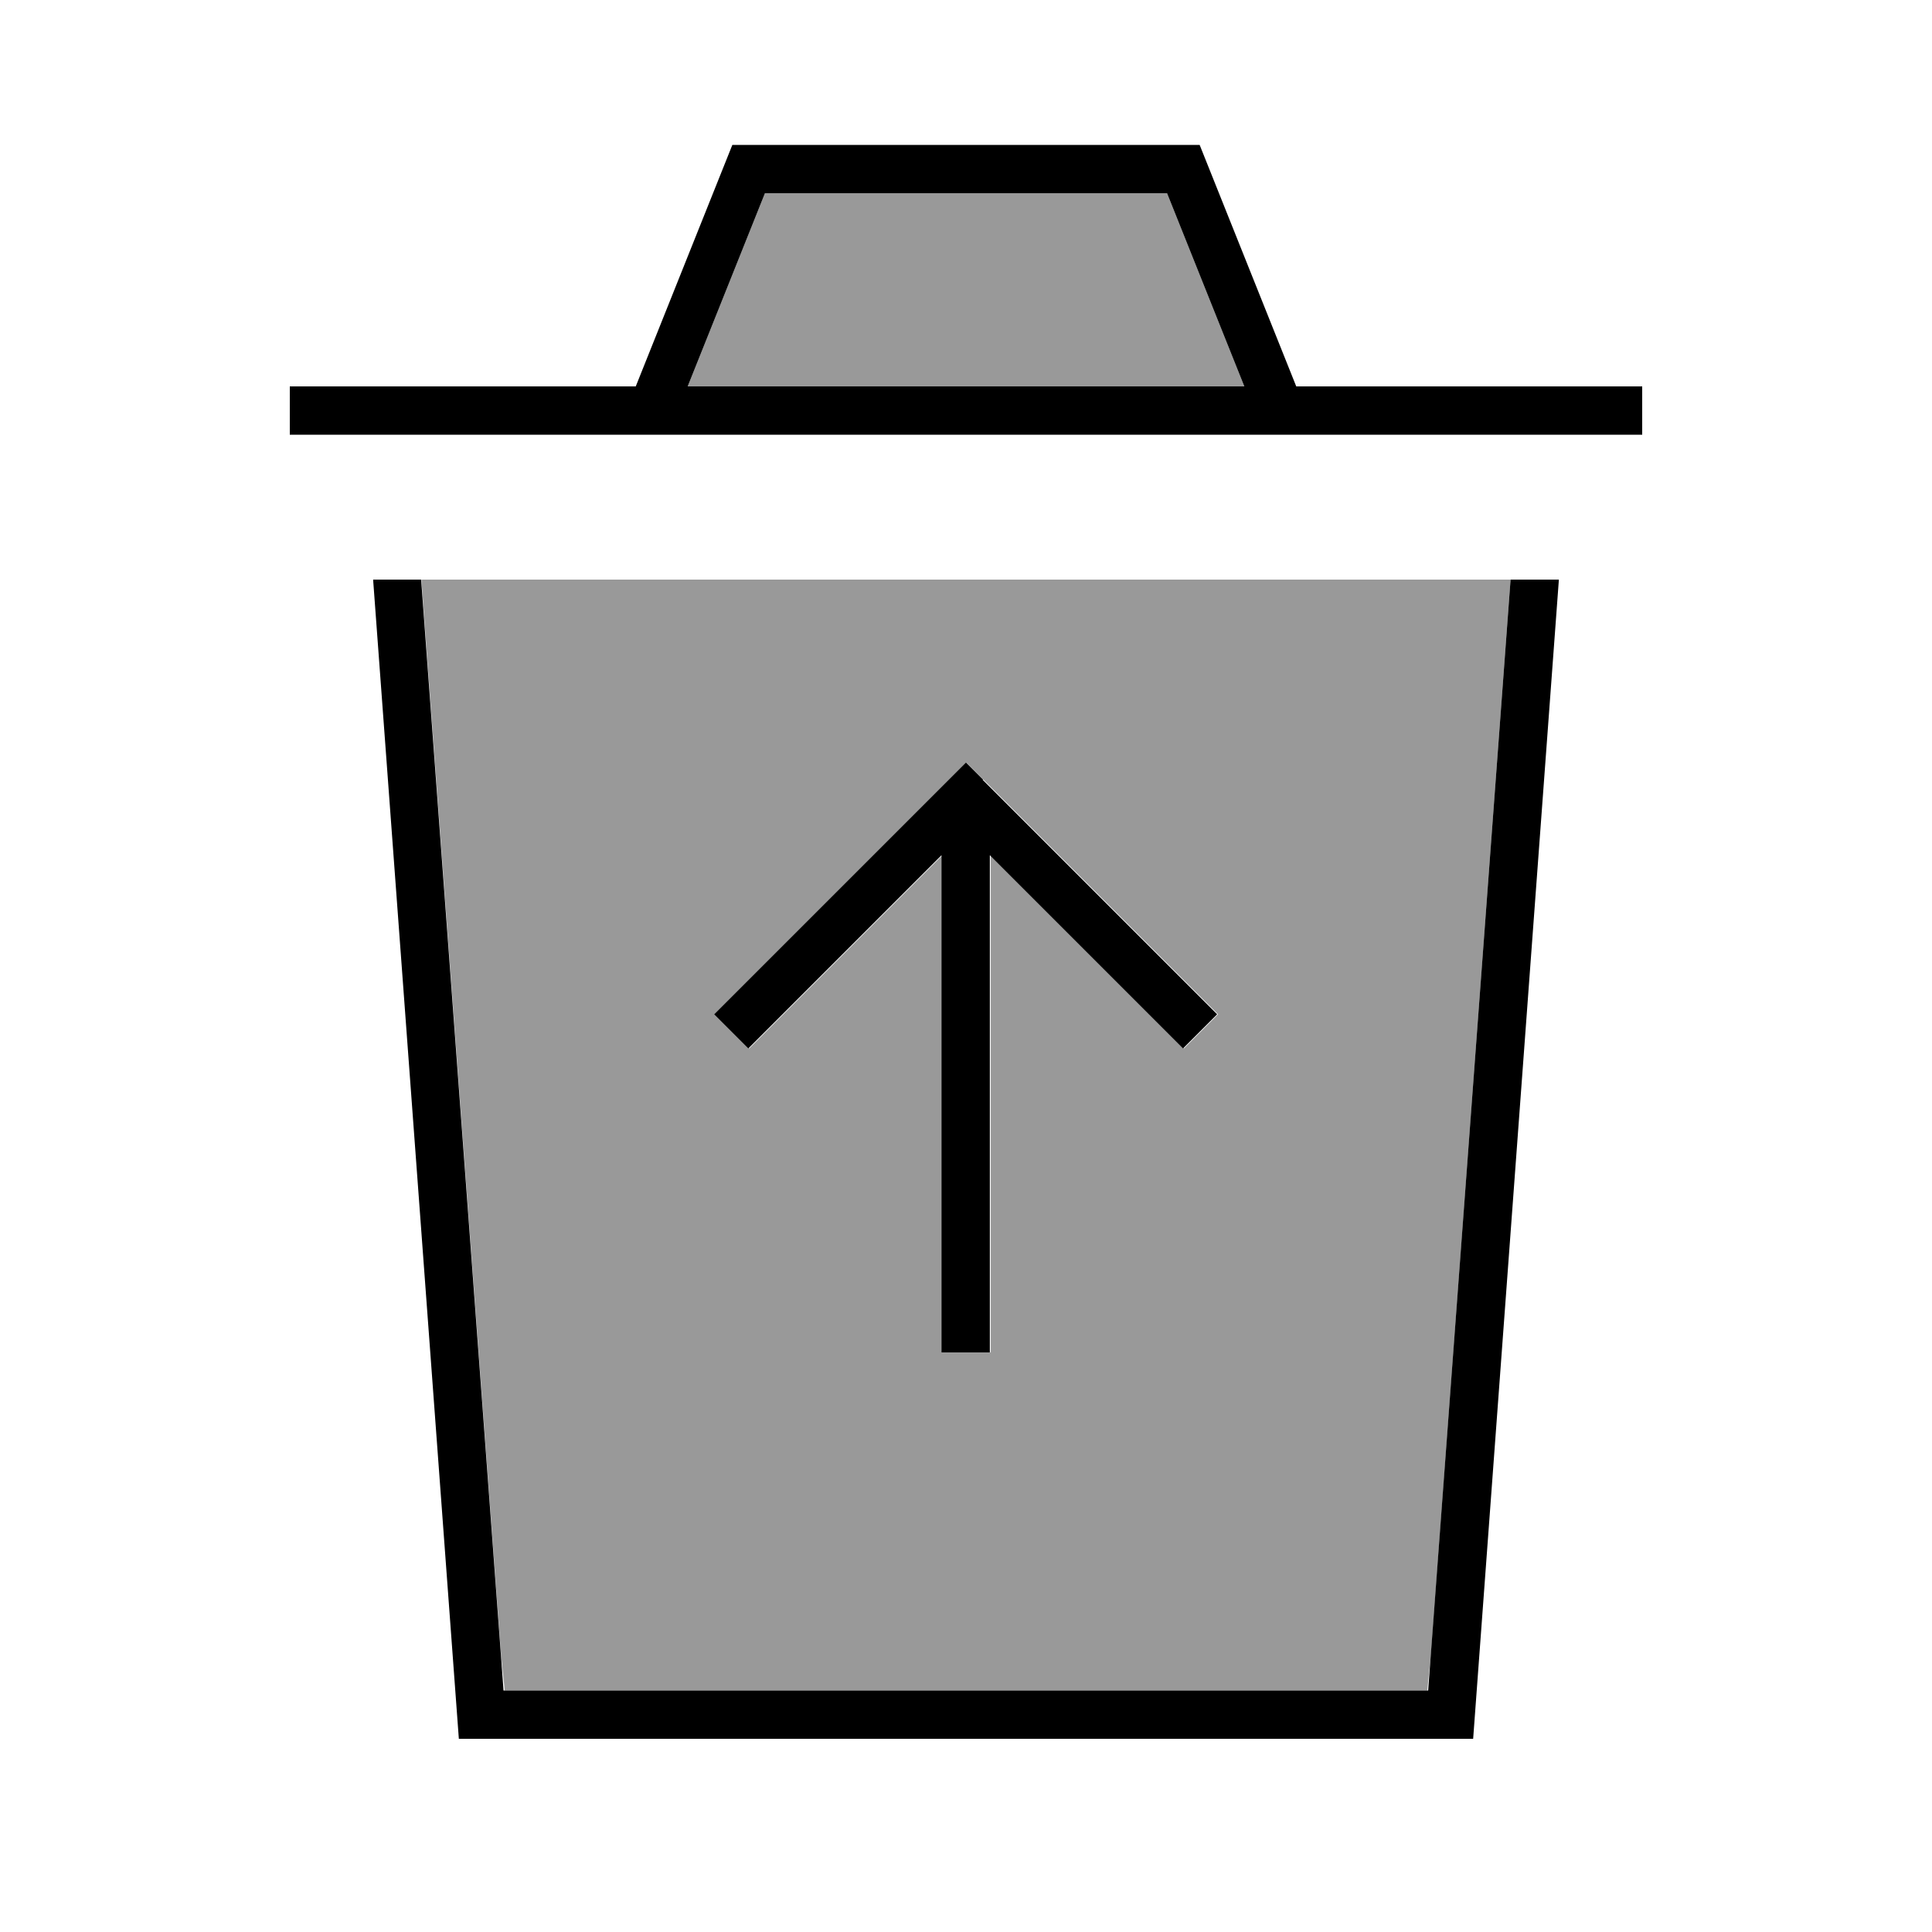
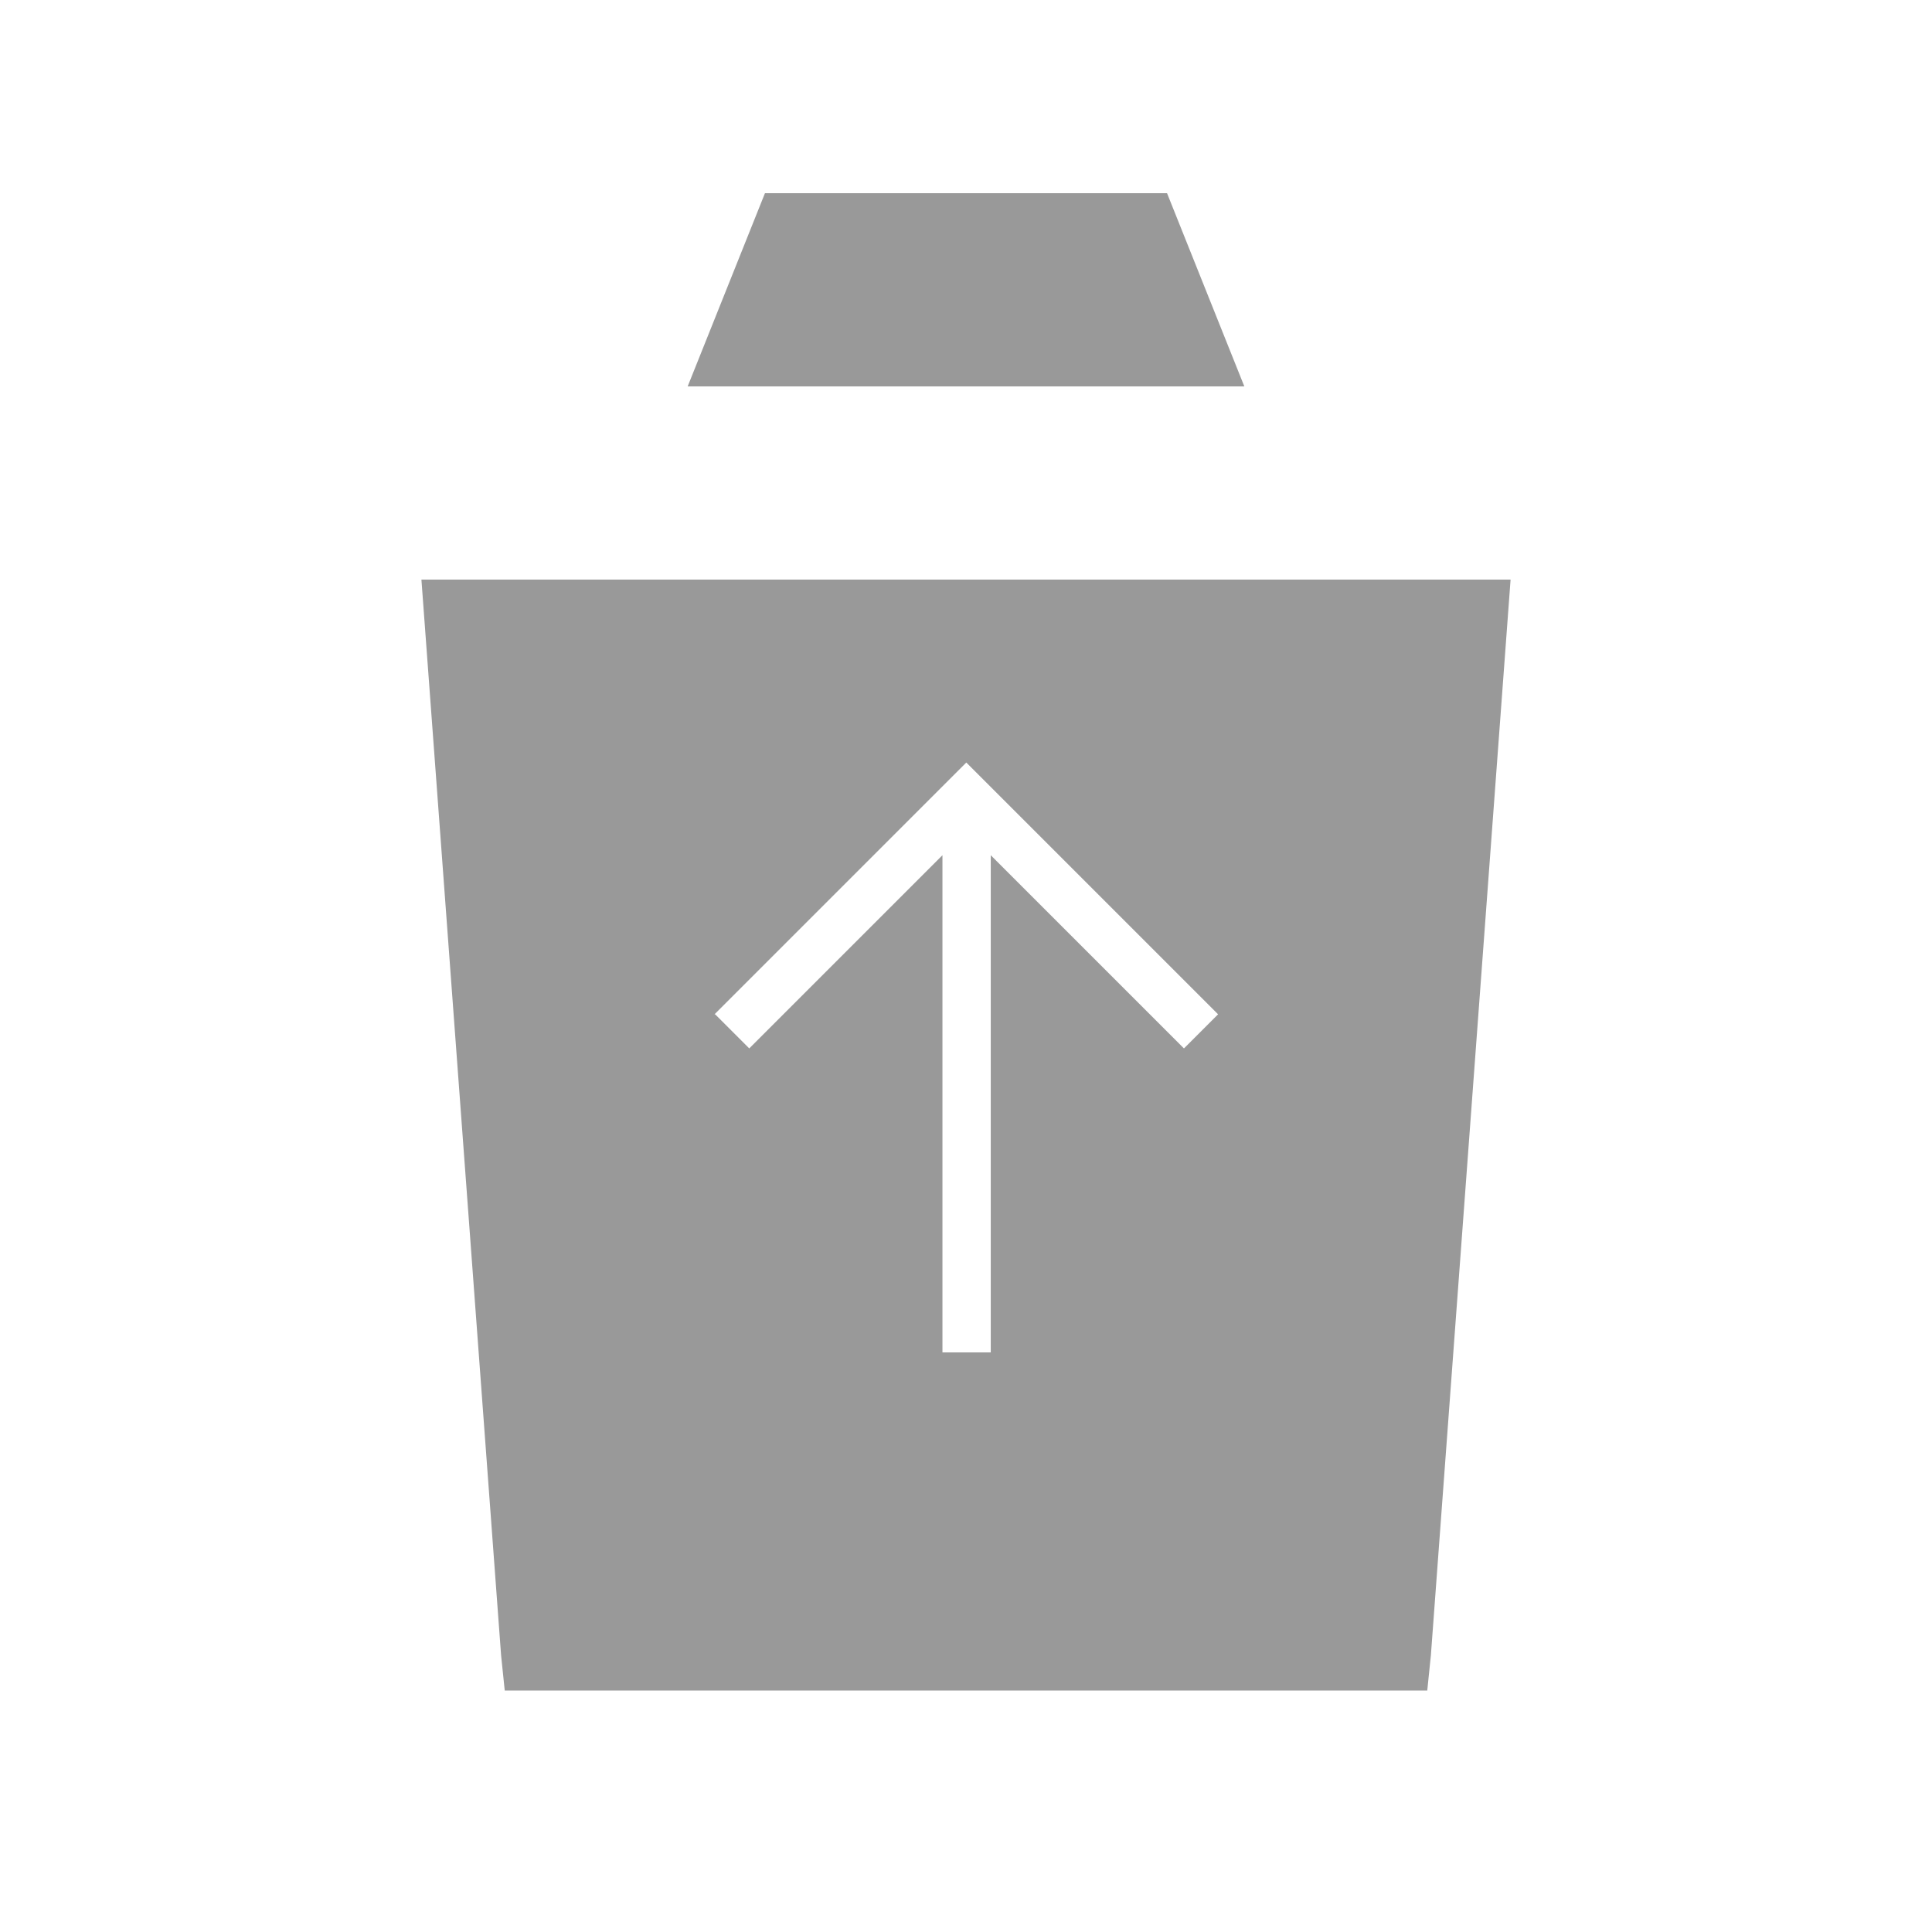
<svg xmlns="http://www.w3.org/2000/svg" viewBox="0 0 640 640">
  <path opacity=".4" fill="currentColor" d="M139.6 192L166 548.4L167.2 560L472.8 560L474 548.3L500.4 192L139.6 192zM227.8 128L412.2 128L386.6 64L253.4 64L227.8 128zM236.7 336L242.4 330.3L314.4 258.3L320.1 252.6L325.8 258.3L397.8 330.3L403.5 336L392.2 347.3L386.5 341.6L328.2 283.3L328.2 448L312.2 448L312.2 283.3L253.9 341.6L248.2 347.3L236.9 336z" />
-   <path fill="currentColor" d="M248 48L242.6 48L210.6 128L96 128L96 144L544 144L544 128L429.4 128L399.4 53L397.4 48L248 48zM412.2 128L227.8 128L253.4 64L386.6 64L412.2 128zM123.6 192L152 576L488 576L516.4 192L500.4 192L473.1 560L166.8 560L139.5 192L123.5 192zM325.7 258.3L320 252.6L314.3 258.3L242.3 330.3L236.6 336L247.9 347.3L253.6 341.6L311.9 283.3L311.9 448L327.9 448L327.9 283.3L386.2 341.6L391.9 347.3L403.2 336L397.5 330.3L325.5 258.3z" />
</svg>